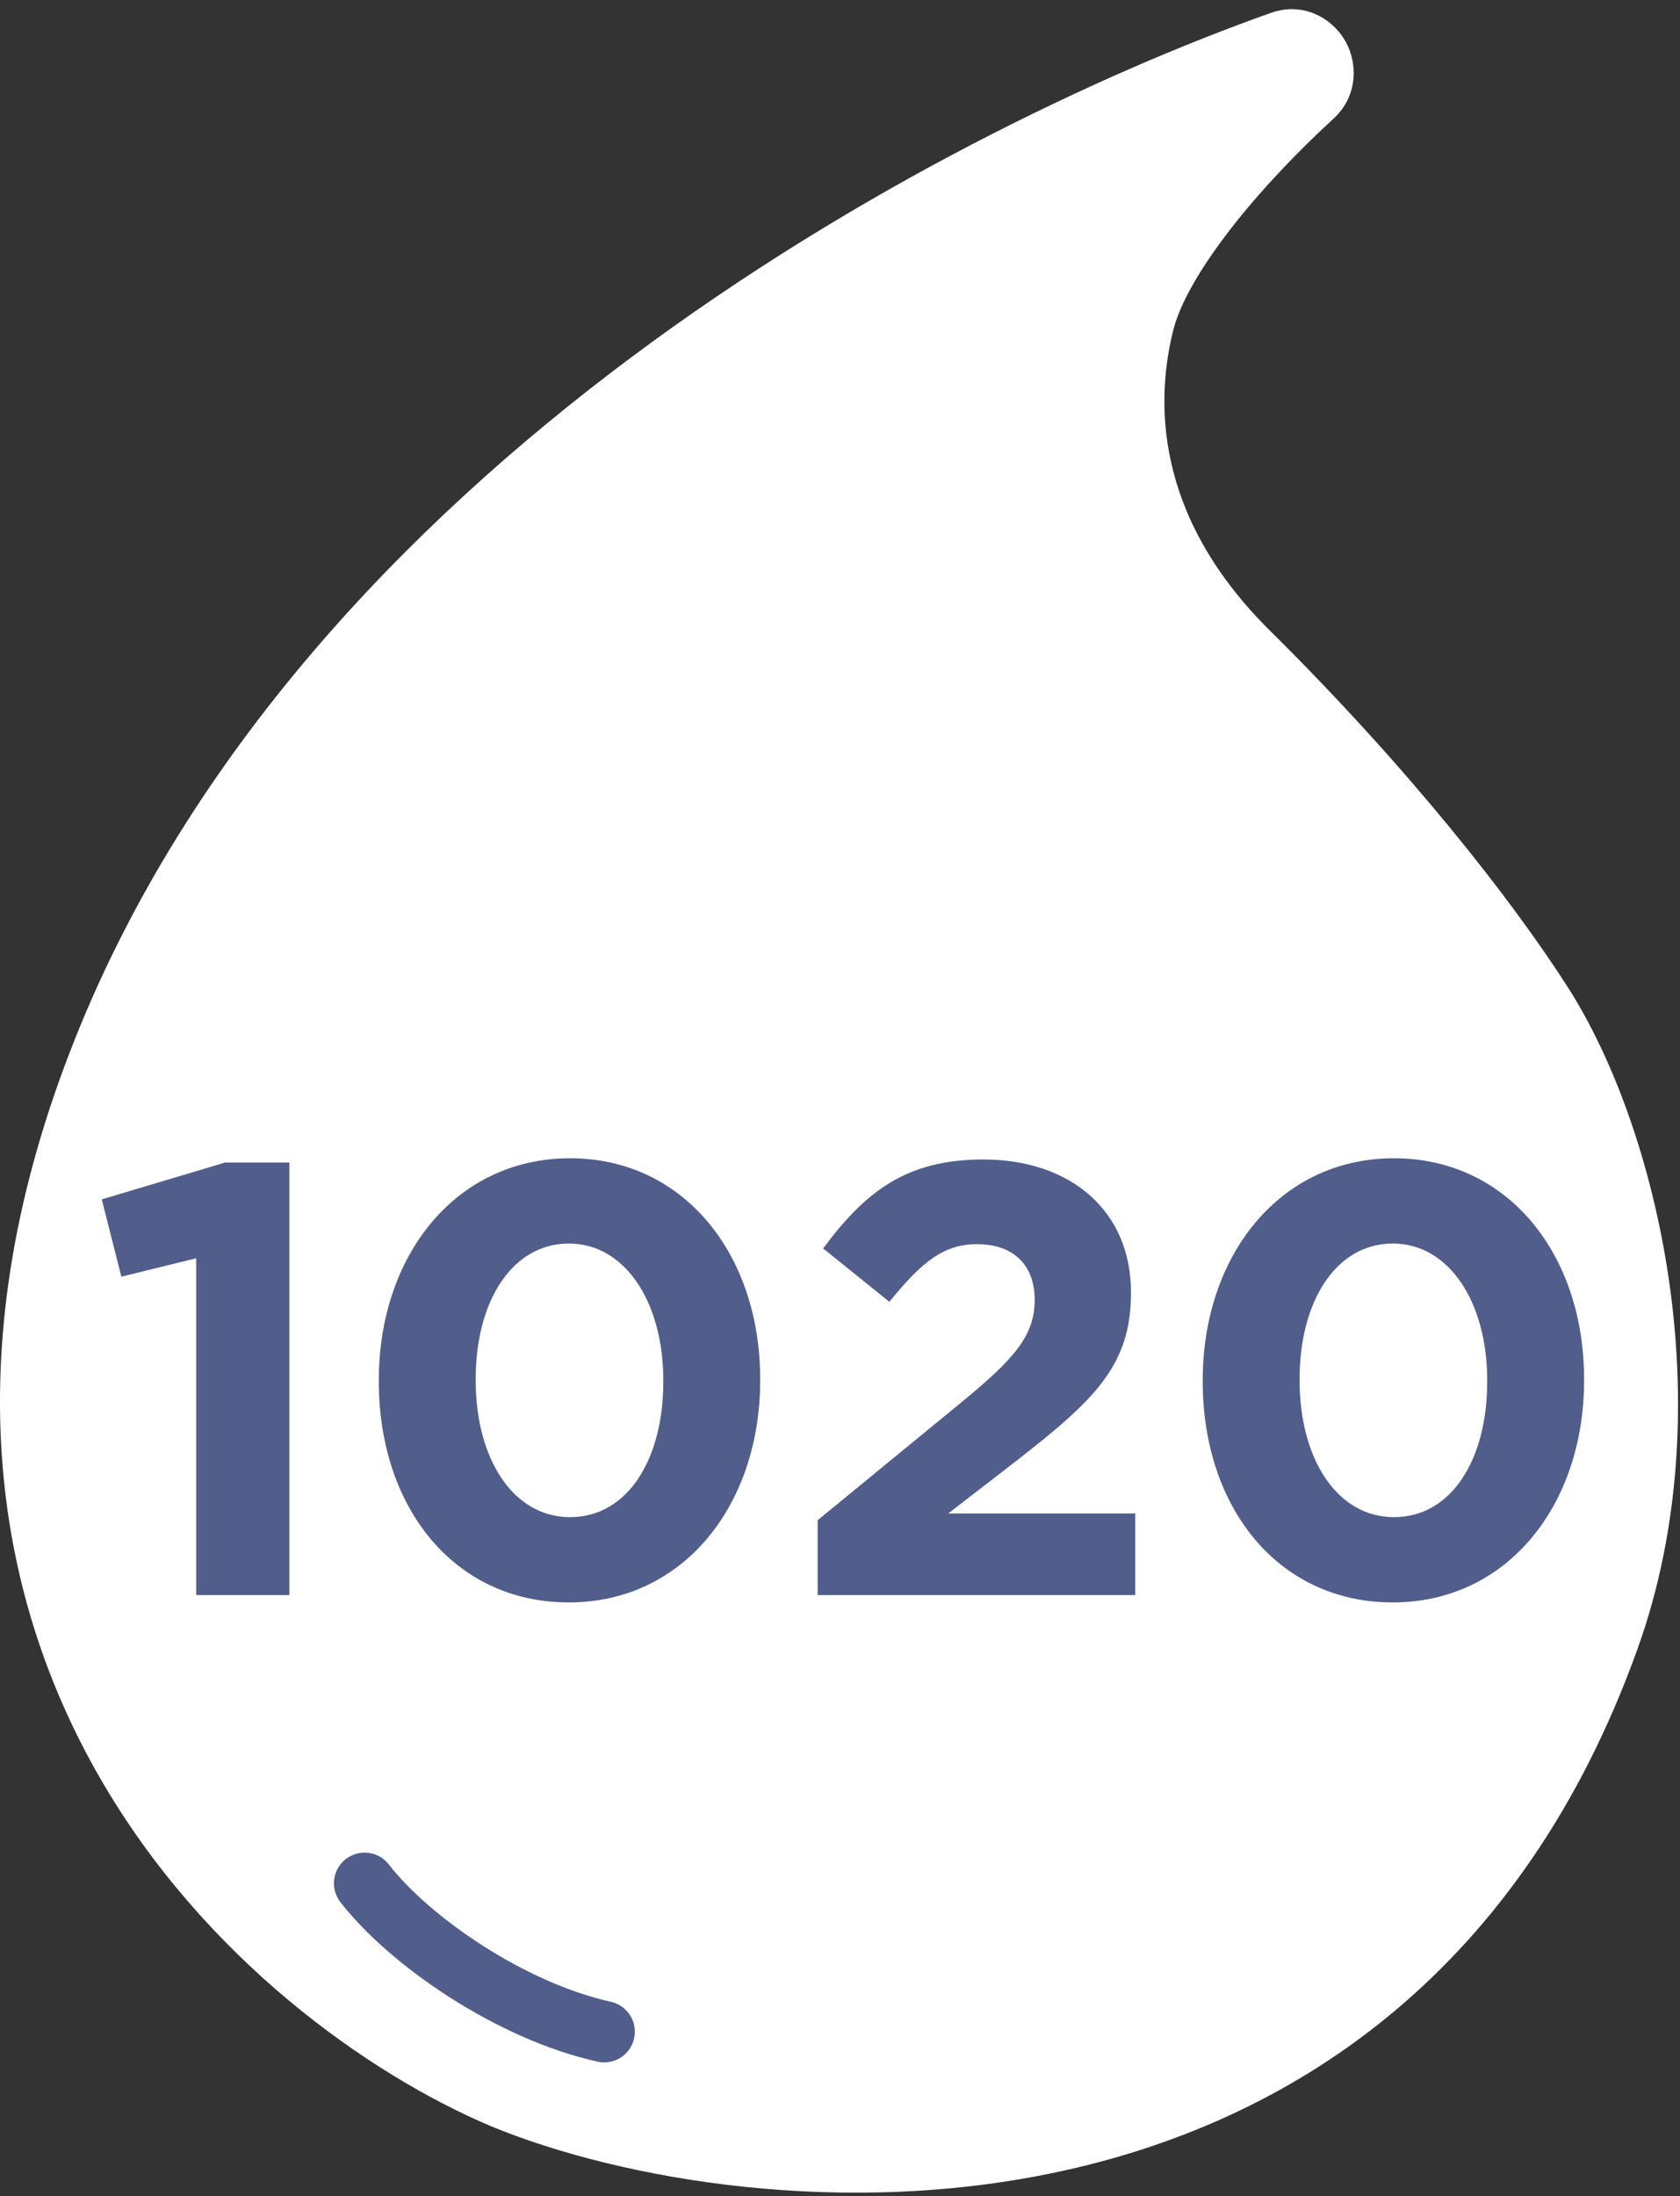
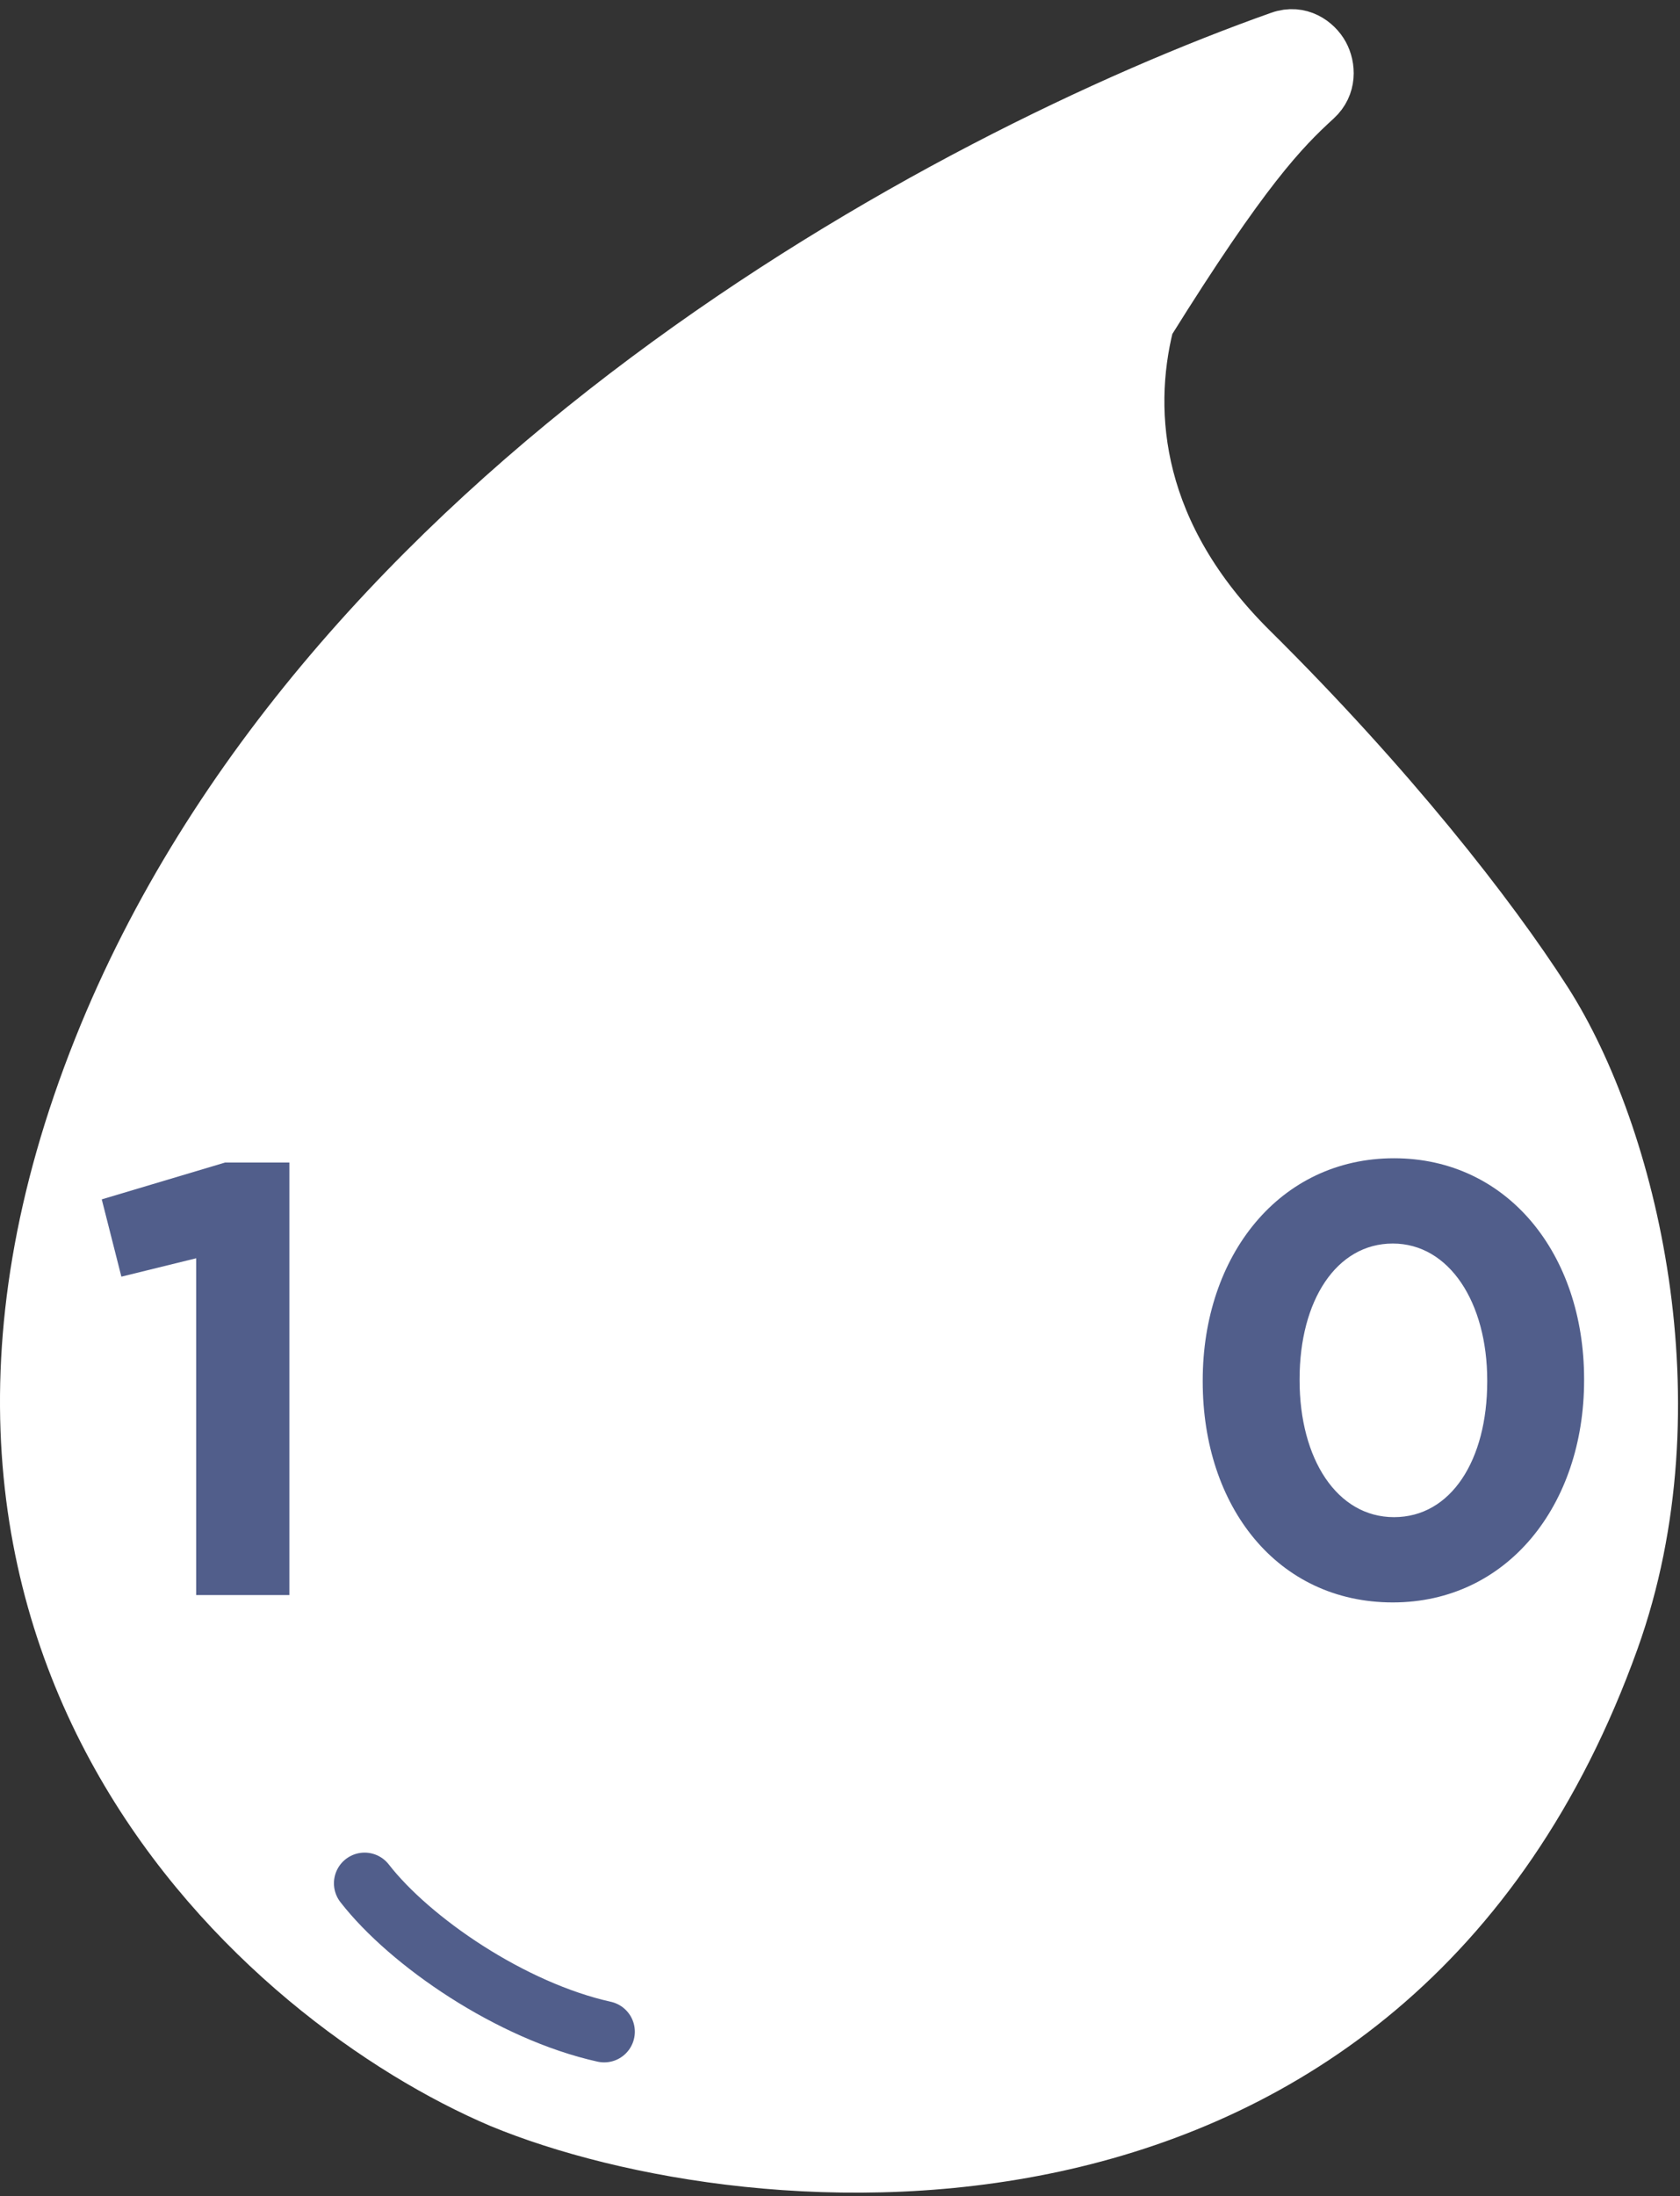
<svg xmlns="http://www.w3.org/2000/svg" width="137" height="179" viewBox="0 0 137 179" fill="none">
  <rect x="0" y="0" width="137" height="179" fill="#333333" stroke="none" />
-   <path d="M40.757 171.422L40.767 171.426L40.776 171.43C50.916 175.619 68.954 178.92 86.795 174.85C104.767 170.751 122.51 159.164 131.649 133.727C135.118 124.071 135.457 113.713 134.099 104.477C132.742 95.255 129.67 86.998 126.153 81.515C121.634 74.469 113.374 63.925 102.143 52.808C92.79 43.55 91.891 33.806 93.733 26.435C94.396 23.78 96.345 20.521 98.972 17.18C101.562 13.884 104.664 10.692 107.405 8.186C108.668 7.032 108.548 5.391 107.99 4.374C107.425 3.343 106.04 2.321 104.335 2.925C90.485 7.832 70.97 17.078 52.649 30.744C34.336 44.405 17.088 62.578 7.987 85.377C-1.787 109.862 1.539 129.4 9.848 143.84C18.1 158.184 31.174 167.346 40.757 171.422Z" fill="white" stroke="white" stroke-width="4" />
+   <path d="M40.757 171.422L40.767 171.426L40.776 171.43C50.916 175.619 68.954 178.92 86.795 174.85C104.767 170.751 122.51 159.164 131.649 133.727C135.118 124.071 135.457 113.713 134.099 104.477C132.742 95.255 129.67 86.998 126.153 81.515C121.634 74.469 113.374 63.925 102.143 52.808C92.79 43.55 91.891 33.806 93.733 26.435C101.562 13.884 104.664 10.692 107.405 8.186C108.668 7.032 108.548 5.391 107.99 4.374C107.425 3.343 106.04 2.321 104.335 2.925C90.485 7.832 70.97 17.078 52.649 30.744C34.336 44.405 17.088 62.578 7.987 85.377C-1.787 109.862 1.539 129.4 9.848 143.84C18.1 158.184 31.174 167.346 40.757 171.422Z" fill="white" stroke="white" stroke-width="4" />
  <path d="M15.998 130V102.55L9.898 104.05L8.298 97.75L18.348 94.75H23.598V130H15.998Z" fill="#515E8B" />
-   <path d="M46.391 130.6C36.991 130.6 30.891 122.8 30.891 112.6V112.5C30.891 102.35 37.141 94.4 46.491 94.4C55.741 94.4 61.991 102.2 61.991 112.4V112.5C61.991 122.65 55.741 130.6 46.391 130.6ZM46.491 123.65C51.141 123.65 54.091 119 54.091 112.6V112.5C54.091 106.15 50.991 101.35 46.391 101.35C41.791 101.35 38.791 106 38.791 112.4V112.5C38.791 118.9 41.841 123.65 46.491 123.65Z" fill="#515E8B" />
-   <path d="M66.677 130V123.9L78.326 114.35C82.727 110.75 84.376 108.85 84.376 105.95C84.376 102.95 82.477 101.4 79.677 101.4C76.927 101.4 75.126 102.9 72.526 106.1L67.126 101.75C70.576 97.1 73.927 94.5 80.177 94.5C87.376 94.5 92.227 98.75 92.227 105.3V105.4C92.227 111.3 89.227 114.1 83.026 118.95L77.326 123.35H92.576V130H66.677Z" fill="#515E8B" />
  <path d="M113.579 130.6C104.179 130.6 98.079 122.8 98.079 112.6V112.5C98.079 102.35 104.329 94.4 113.679 94.4C122.929 94.4 129.179 102.2 129.179 112.4V112.5C129.179 122.65 122.929 130.6 113.579 130.6ZM113.679 123.65C118.329 123.65 121.279 119 121.279 112.6V112.5C121.279 106.15 118.179 101.35 113.579 101.35C108.979 101.35 105.979 106 105.979 112.4V112.5C105.979 118.9 109.029 123.65 113.679 123.65Z" fill="#515E8B" />
  <path d="M29.732 153.491C33.44 158.259 41.69 163.91 49.269 165.587" stroke="#515E8B" stroke-width="5" stroke-linecap="round" />
</svg>